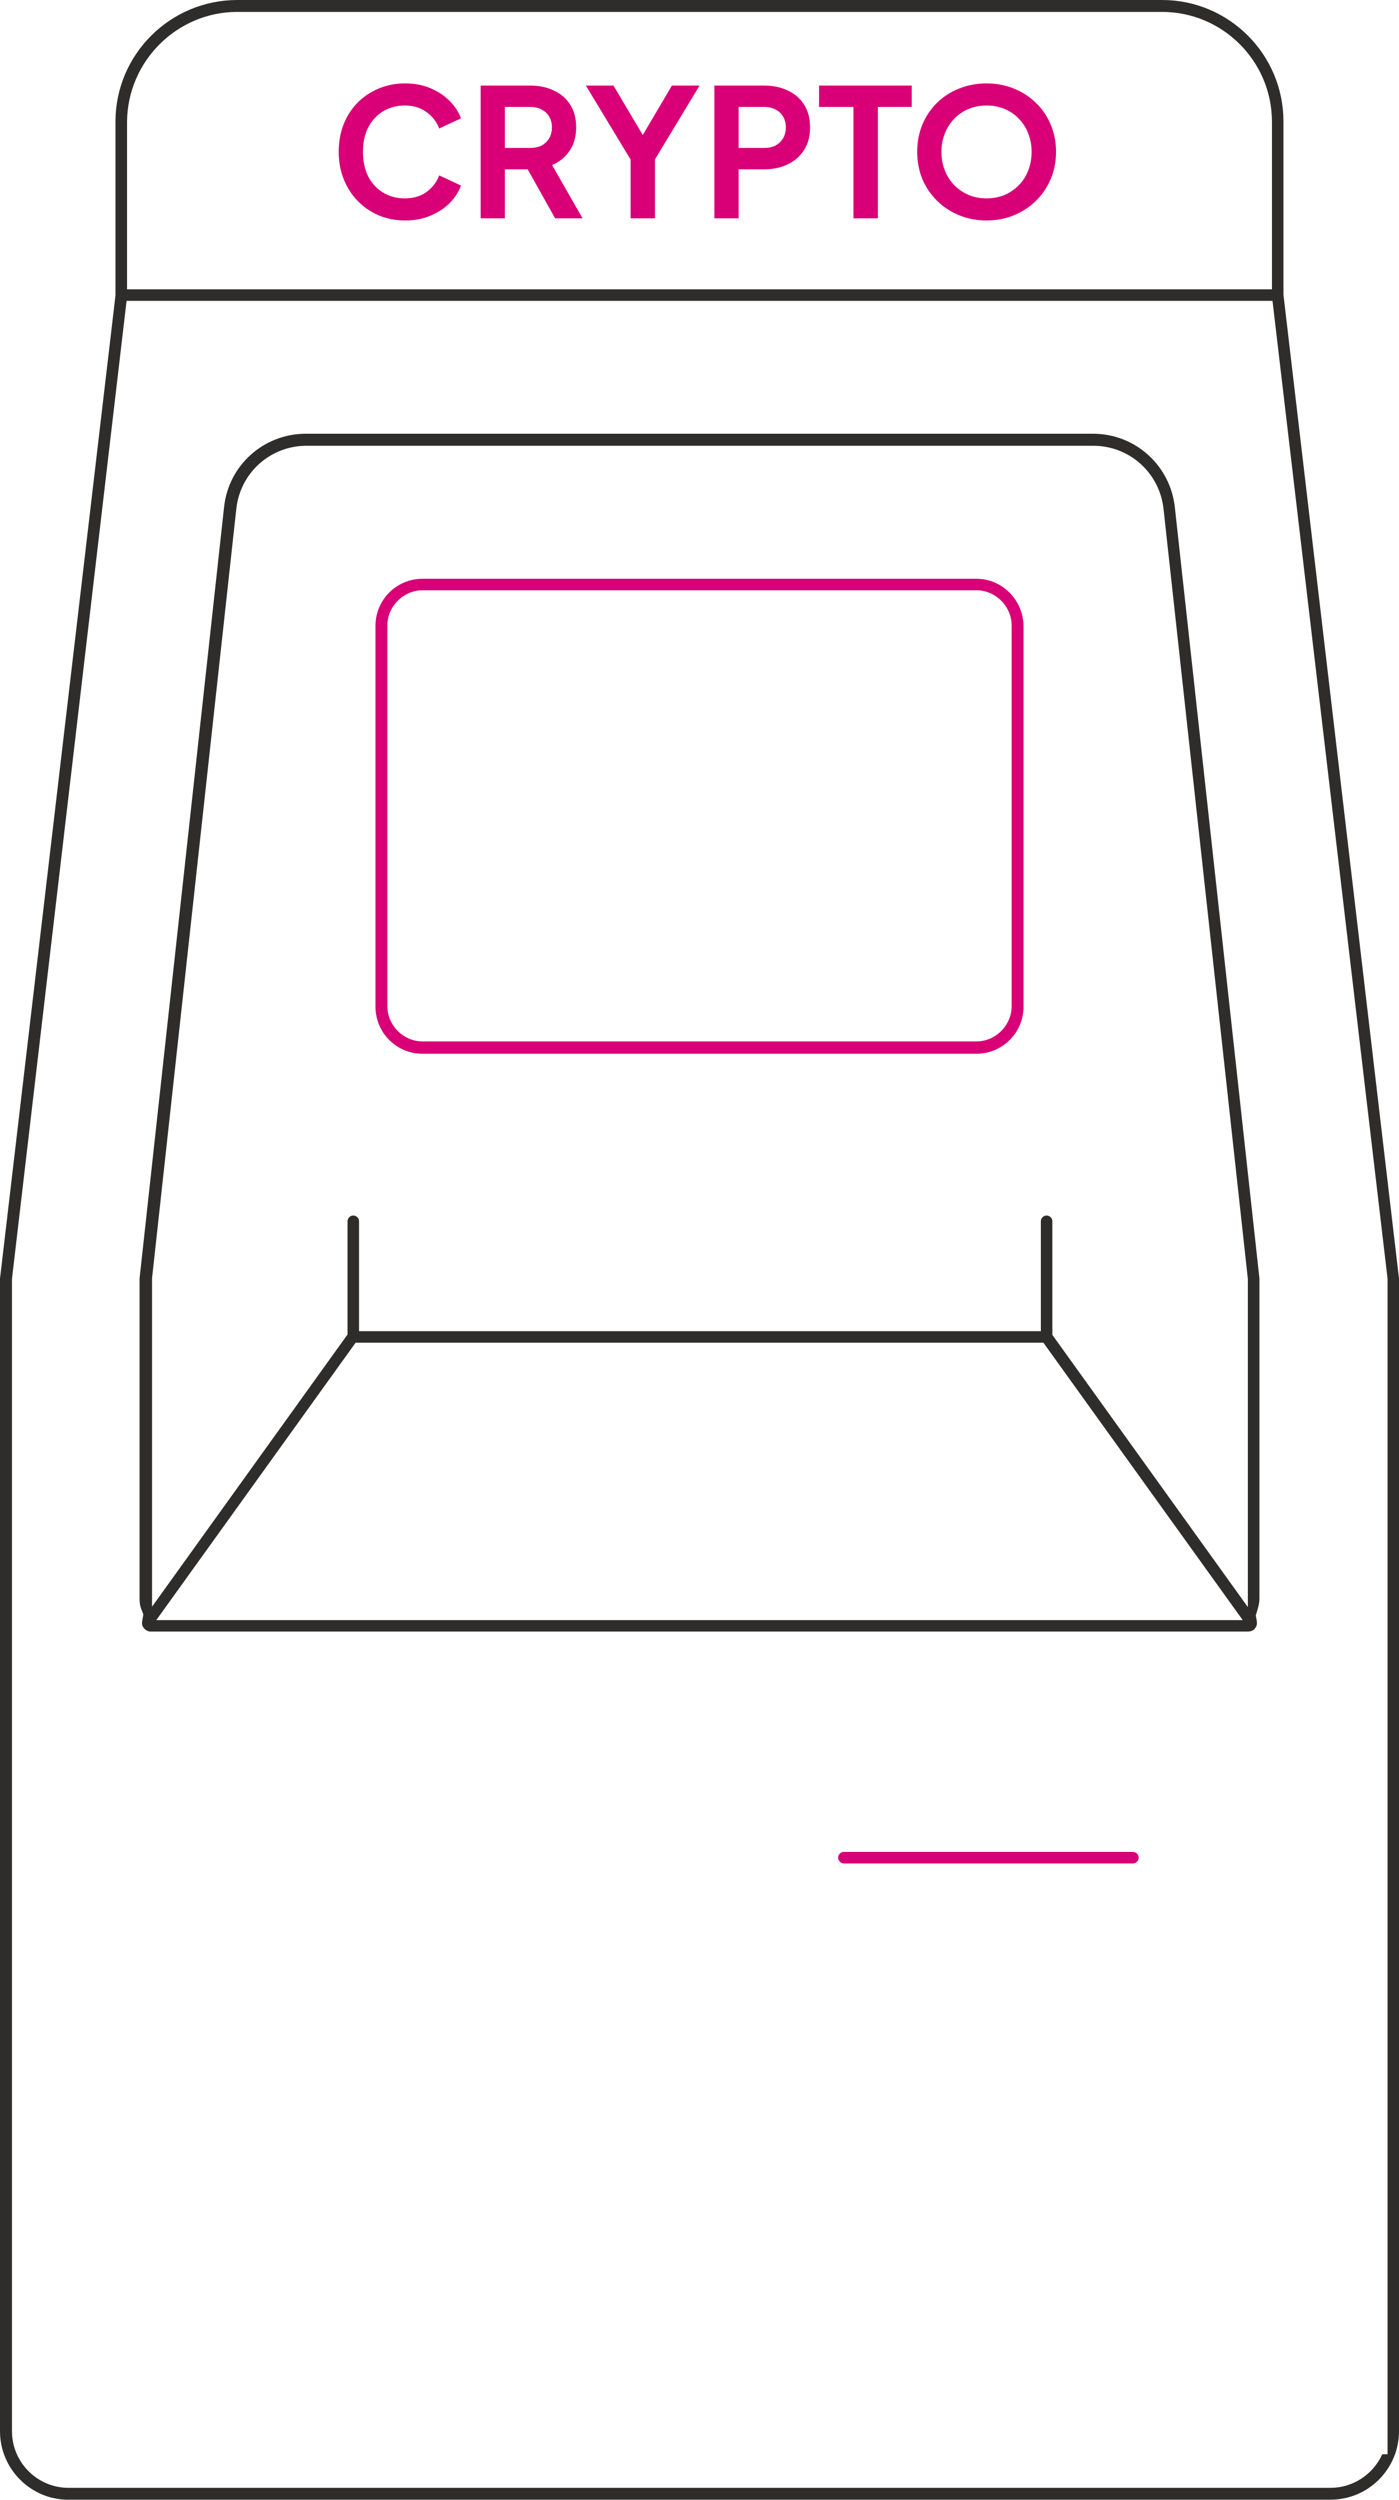
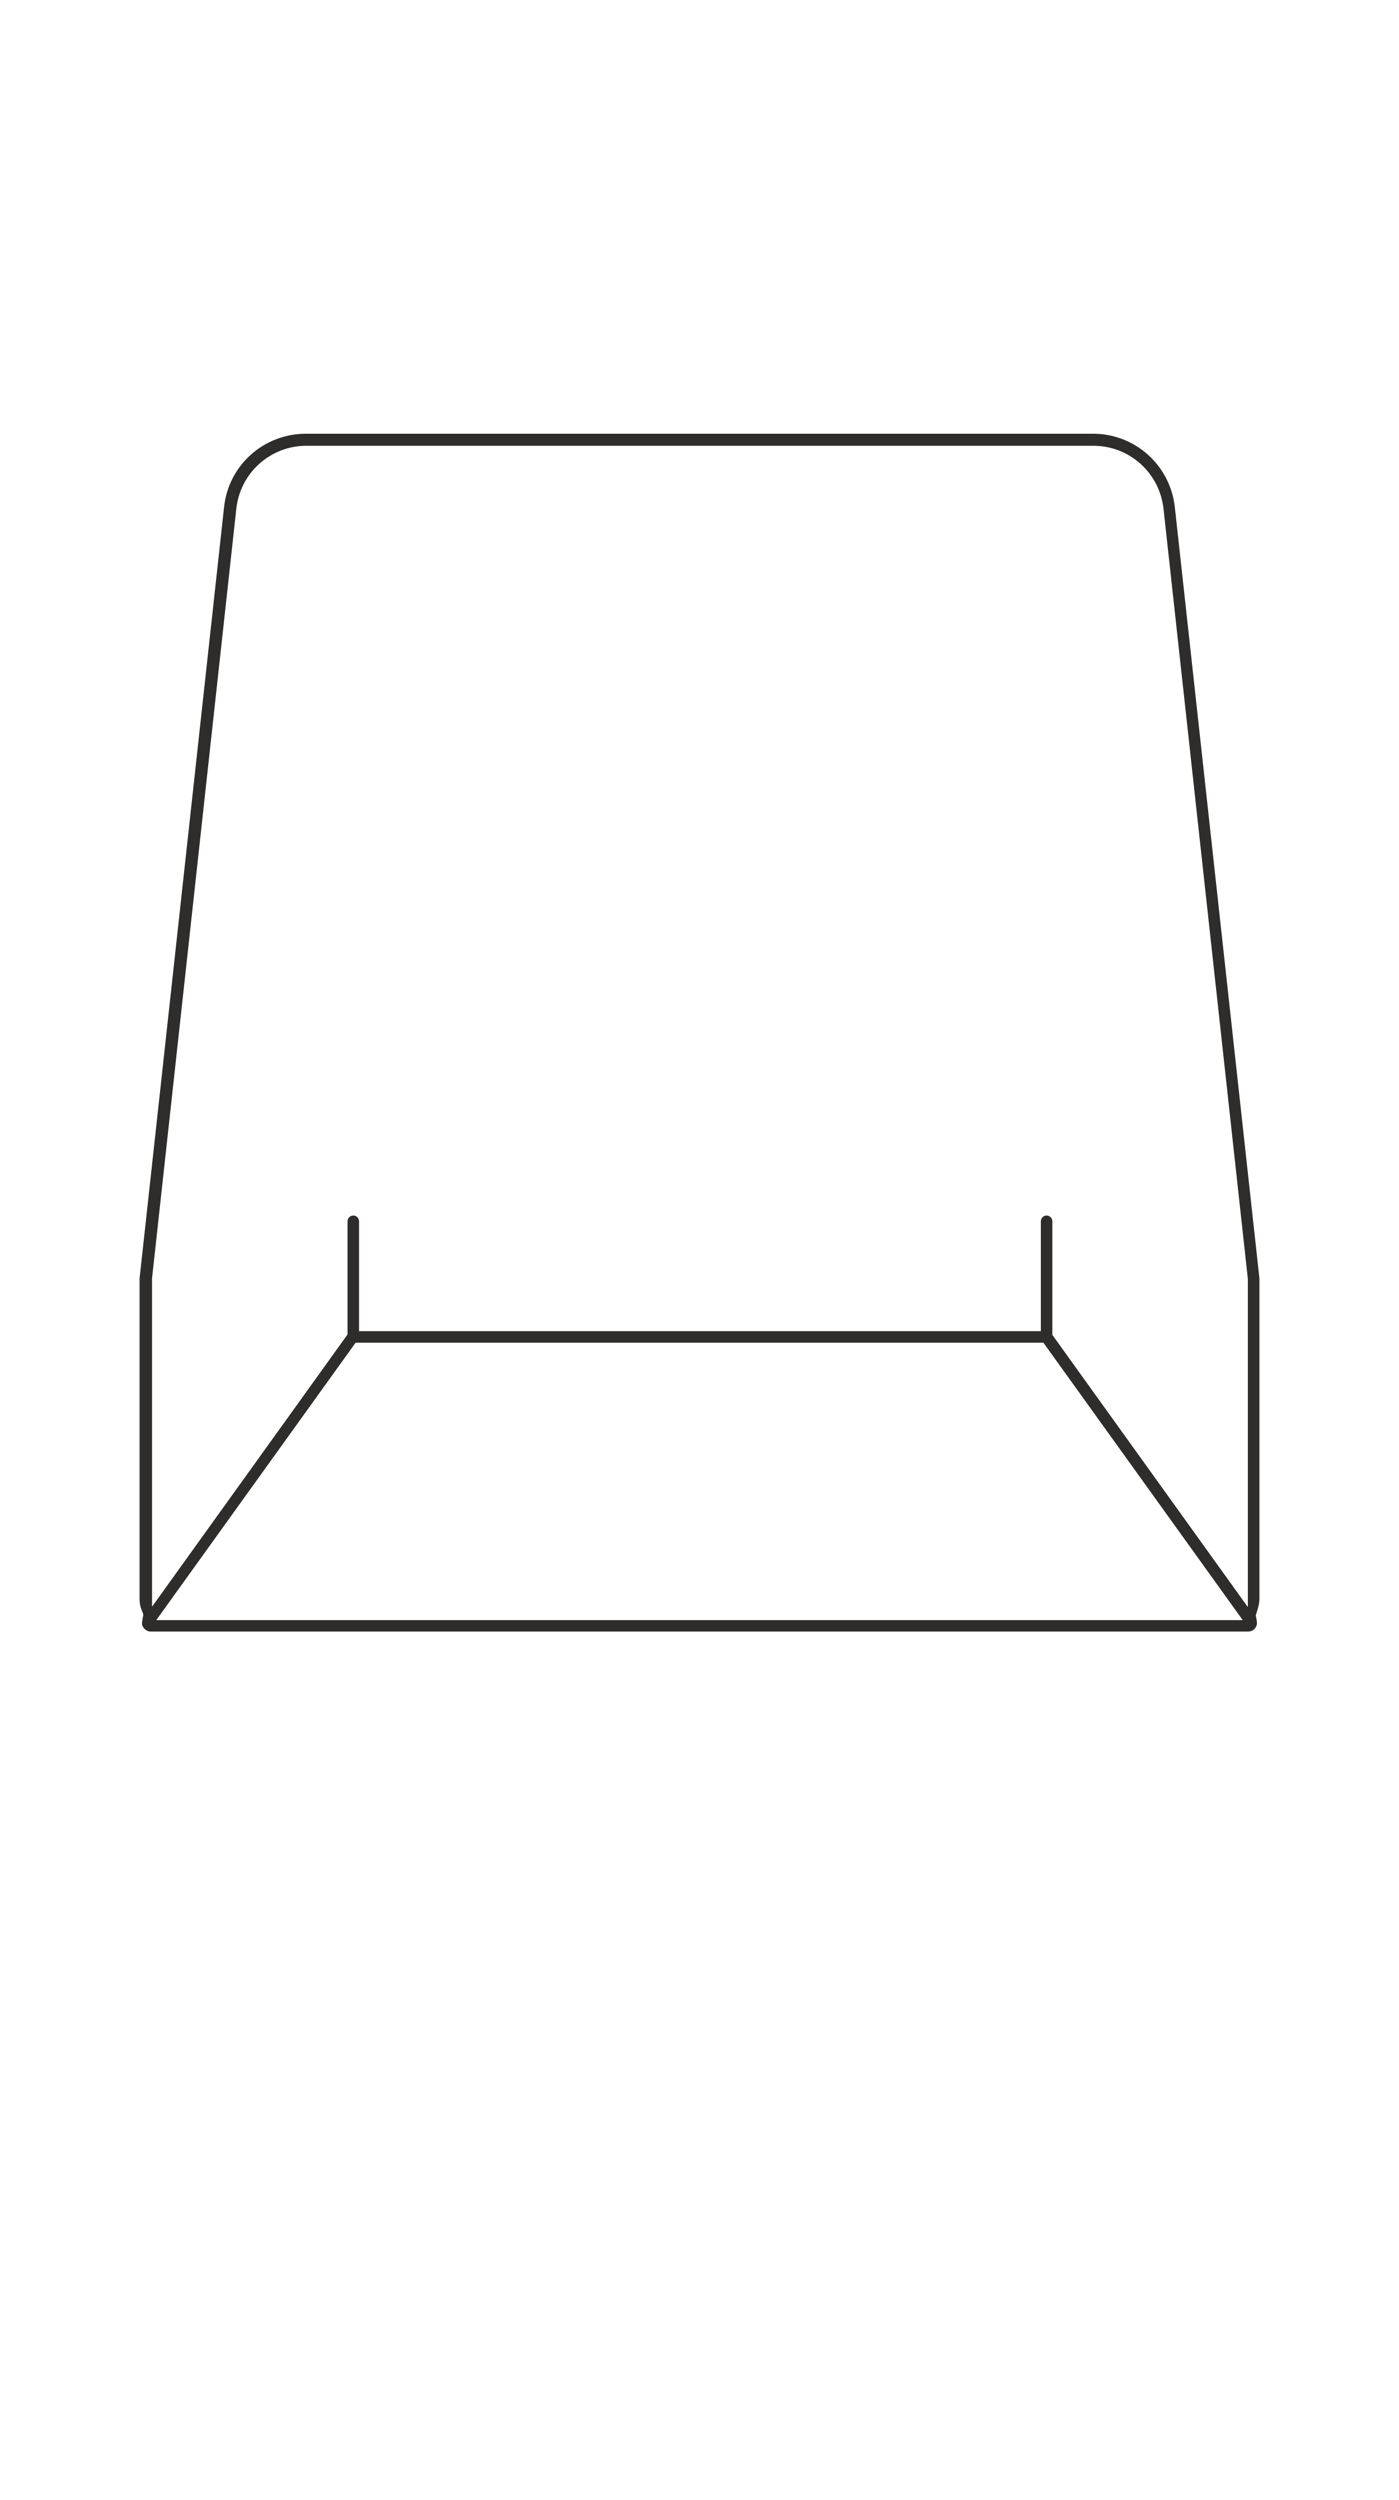
<svg xmlns="http://www.w3.org/2000/svg" width="314" height="561" viewBox="0 0 314 561" fill="none">
  <g clip-path="url(#clip0_391_1587)">
    <path d="M33.879 366.173C33.172 366.173 32.465 365.758 32.112 365.127L31.989 364.912C31.881 364.697 31.835 364.236 31.927 363.744L32.173 362.329L31.666 360.991C31.451 360.422 31.328 359.715 31.328 358.884V286.889L50.288 113.836C51.271 104.425 59.168 97.337 68.679 97.337H245.307C254.802 97.337 262.714 104.471 263.698 113.928L282.673 286.889V358.884C282.673 359.53 282.519 360.361 282.227 361.314L281.858 362.498L282.073 363.728C282.181 364.343 282.073 364.789 281.966 364.989L281.843 365.204C281.52 365.789 280.875 366.158 280.122 366.158H33.879V366.173ZM35.077 363.59H278.924L234.183 301.328H79.818L35.077 363.59ZM234.905 272.788C235.612 272.788 236.196 273.373 236.196 274.08V299.575L280.076 360.668V287.028L261.147 114.205C260.271 106.132 253.511 100.043 245.399 100.043H68.786C60.659 100.043 53.898 106.132 53.038 114.221L34.124 286.905V287.181V360.576L78.005 299.483V274.08C78.005 273.373 78.589 272.788 79.295 272.788C80.002 272.788 80.586 273.373 80.586 274.08V298.745H233.614V274.08C233.614 273.373 234.198 272.788 234.905 272.788Z" fill="#2F2D2C" />
-     <path d="M94.813 236.483C88.99 236.483 84.273 231.747 84.273 225.935V140.438C84.273 134.611 89.006 129.89 94.813 129.89H219.187C224.934 129.89 229.666 134.657 229.727 140.5V225.935C229.727 231.747 224.995 236.483 219.172 236.483H94.813ZM94.813 132.473C90.542 132.473 86.947 136.071 86.947 140.346V225.842C86.947 230.117 90.542 233.715 94.813 233.715H219.187C223.459 233.715 227.054 230.117 227.054 225.842V140.346C227.054 136.071 223.459 132.473 219.187 132.473H94.813Z" fill="#D90077" />
-     <path d="M15.364 561C6.883 561 0 554.096 0 545.623V286.935L25.92 66.275V65.967V27.248C25.935 12.225 38.196 0 53.253 0H260.84C275.85 0 288.065 12.225 288.065 27.248V66.137L314 286.92V545.608C314 554.096 307.101 560.985 298.636 560.985H15.364V561ZM2.689 286.981V287.289V545.623C2.689 552.62 8.389 558.324 15.38 558.324H298.651C303.691 558.324 308.223 555.28 310.236 550.79H311.434V286.981L285.607 67.52H28.409L2.689 286.981ZM53.253 2.676C39.732 2.676 28.639 13.716 28.516 27.294V64.937H285.484V27.34C285.484 13.747 274.422 2.676 260.84 2.676H53.253Z" fill="#2F2D2C" />
-     <path d="M189.396 418.194C188.735 418.194 188.105 417.563 188.105 416.902C188.105 416.241 188.643 415.641 189.319 415.61H254.279C254.986 415.61 255.57 416.195 255.57 416.902C255.57 417.609 254.986 418.194 254.279 418.194H189.396Z" fill="#D90077" />
-     <path d="M90.9 49.48C88.766 49.48 86.793 49.093 84.98 48.32C83.193 47.547 81.62 46.467 80.26 45.08C78.926 43.693 77.886 42.067 77.139 40.2C76.393 38.333 76.019 36.293 76.019 34.08C76.019 31.867 76.379 29.827 77.1 27.96C77.846 26.067 78.886 24.44 80.219 23.08C81.579 21.693 83.166 20.627 84.98 19.88C86.793 19.107 88.766 18.72 90.9 18.72C93.033 18.72 94.939 19.08 96.62 19.8C98.326 20.52 99.766 21.48 100.94 22.68C102.113 23.853 102.953 25.147 103.46 26.56L98.579 28.84C98.019 27.347 97.073 26.12 95.74 25.16C94.406 24.173 92.793 23.68 90.9 23.68C89.033 23.68 87.379 24.12 85.939 25C84.526 25.88 83.419 27.093 82.62 28.64C81.846 30.187 81.46 32 81.46 34.08C81.46 36.16 81.846 37.987 82.62 39.56C83.419 41.107 84.526 42.32 85.939 43.2C87.379 44.08 89.033 44.52 90.9 44.52C92.793 44.52 94.406 44.04 95.74 43.08C97.073 42.093 98.019 40.853 98.579 39.36L103.46 41.64C102.953 43.053 102.113 44.36 100.94 45.56C99.766 46.733 98.326 47.68 96.62 48.4C94.939 49.12 93.033 49.48 90.9 49.48ZM107.876 49V19.2H118.956C120.983 19.2 122.769 19.573 124.316 20.32C125.889 21.04 127.116 22.107 127.996 23.52C128.876 24.907 129.316 26.6 129.316 28.6C129.316 30.653 128.823 32.4 127.836 33.84C126.876 35.28 125.569 36.347 123.916 37.04L130.756 49H124.596L117.276 35.92L120.796 38H113.316V49H107.876ZM113.316 33.2H119.036C120.023 33.2 120.876 33.013 121.596 32.64C122.316 32.24 122.876 31.693 123.276 31C123.676 30.307 123.876 29.507 123.876 28.6C123.876 27.667 123.676 26.867 123.276 26.2C122.876 25.507 122.316 24.973 121.596 24.6C120.876 24.2 120.023 24 119.036 24H113.316V33.2ZM141.531 49V35.8L131.491 19.2H137.691L145.371 32.16H143.171L150.811 19.2H157.011L147.011 35.76V49H141.531ZM160.337 49V19.2H171.457C173.484 19.2 175.27 19.573 176.817 20.32C178.39 21.04 179.617 22.107 180.497 23.52C181.377 24.907 181.817 26.6 181.817 28.6C181.817 30.573 181.364 32.267 180.457 33.68C179.577 35.067 178.364 36.133 176.817 36.88C175.27 37.627 173.484 38 171.457 38H165.777V49H160.337ZM165.777 33.2H171.537C172.524 33.2 173.377 33.013 174.097 32.64C174.817 32.24 175.377 31.693 175.777 31C176.177 30.307 176.377 29.507 176.377 28.6C176.377 27.667 176.177 26.867 175.777 26.2C175.377 25.507 174.817 24.973 174.097 24.6C173.377 24.2 172.524 24 171.537 24H165.777V33.2ZM191.555 49V24H183.835V19.2H204.635V24H197.035V49H191.555ZM221.423 49.48C219.237 49.48 217.197 49.093 215.303 48.32C213.41 47.547 211.757 46.467 210.343 45.08C208.93 43.693 207.823 42.067 207.023 40.2C206.25 38.307 205.863 36.267 205.863 34.08C205.863 31.867 206.25 29.827 207.023 27.96C207.797 26.093 208.89 24.467 210.303 23.08C211.717 21.693 213.37 20.627 215.263 19.88C217.157 19.107 219.21 18.72 221.423 18.72C223.637 18.72 225.69 19.107 227.583 19.88C229.477 20.653 231.13 21.733 232.543 23.12C233.957 24.48 235.05 26.093 235.823 27.96C236.623 29.827 237.023 31.867 237.023 34.08C237.023 36.267 236.623 38.307 235.823 40.2C235.023 42.067 233.917 43.693 232.503 45.08C231.09 46.467 229.437 47.547 227.543 48.32C225.677 49.093 223.637 49.48 221.423 49.48ZM221.423 44.52C222.89 44.52 224.237 44.267 225.463 43.76C226.69 43.227 227.757 42.493 228.663 41.56C229.597 40.627 230.303 39.52 230.783 38.24C231.29 36.96 231.543 35.573 231.543 34.08C231.543 32.587 231.29 31.213 230.783 29.96C230.303 28.68 229.597 27.573 228.663 26.64C227.757 25.68 226.69 24.947 225.463 24.44C224.237 23.933 222.89 23.68 221.423 23.68C219.983 23.68 218.65 23.933 217.423 24.44C216.197 24.947 215.117 25.68 214.183 26.64C213.277 27.573 212.57 28.68 212.063 29.96C211.557 31.213 211.303 32.587 211.303 34.08C211.303 35.573 211.557 36.96 212.063 38.24C212.57 39.52 213.277 40.627 214.183 41.56C215.117 42.493 216.197 43.227 217.423 43.76C218.65 44.267 219.983 44.52 221.423 44.52Z" fill="#D90077" />
  </g>
  <defs>
    <clipPath id="clip0_391_1587">
      <rect width="314" height="561" fill="white" />
    </clipPath>
  </defs>
</svg>